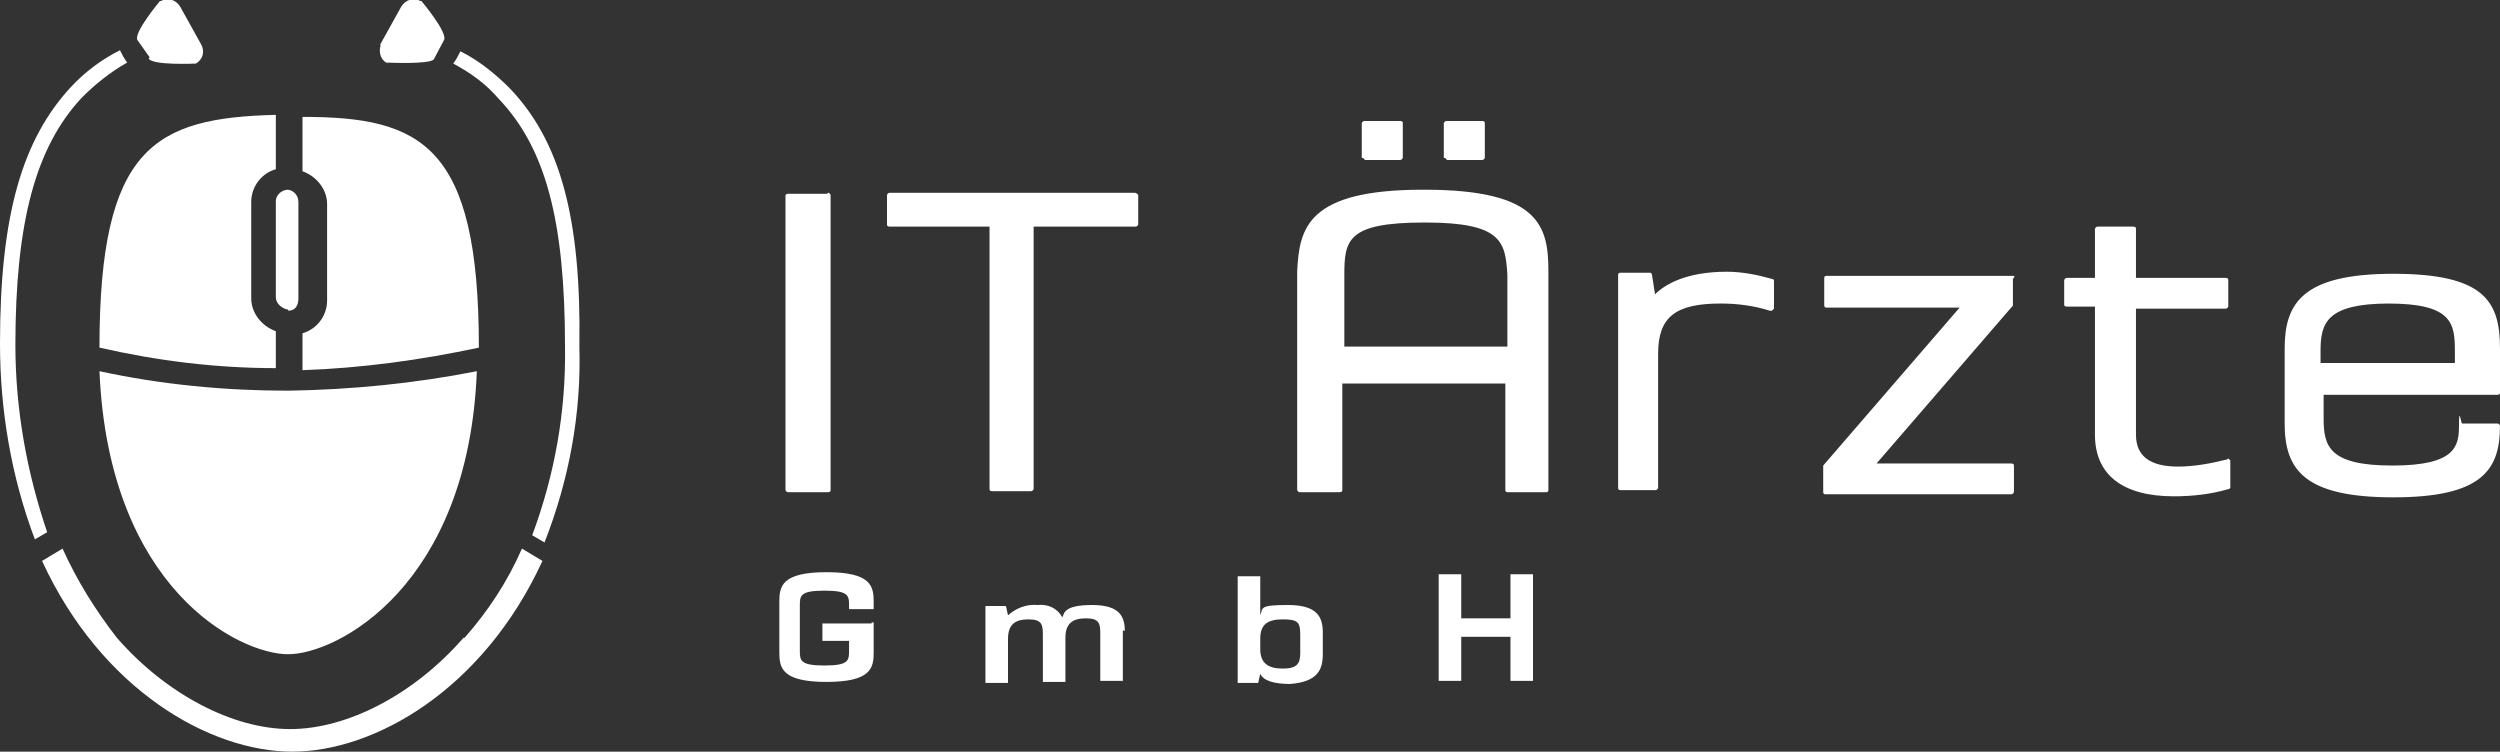
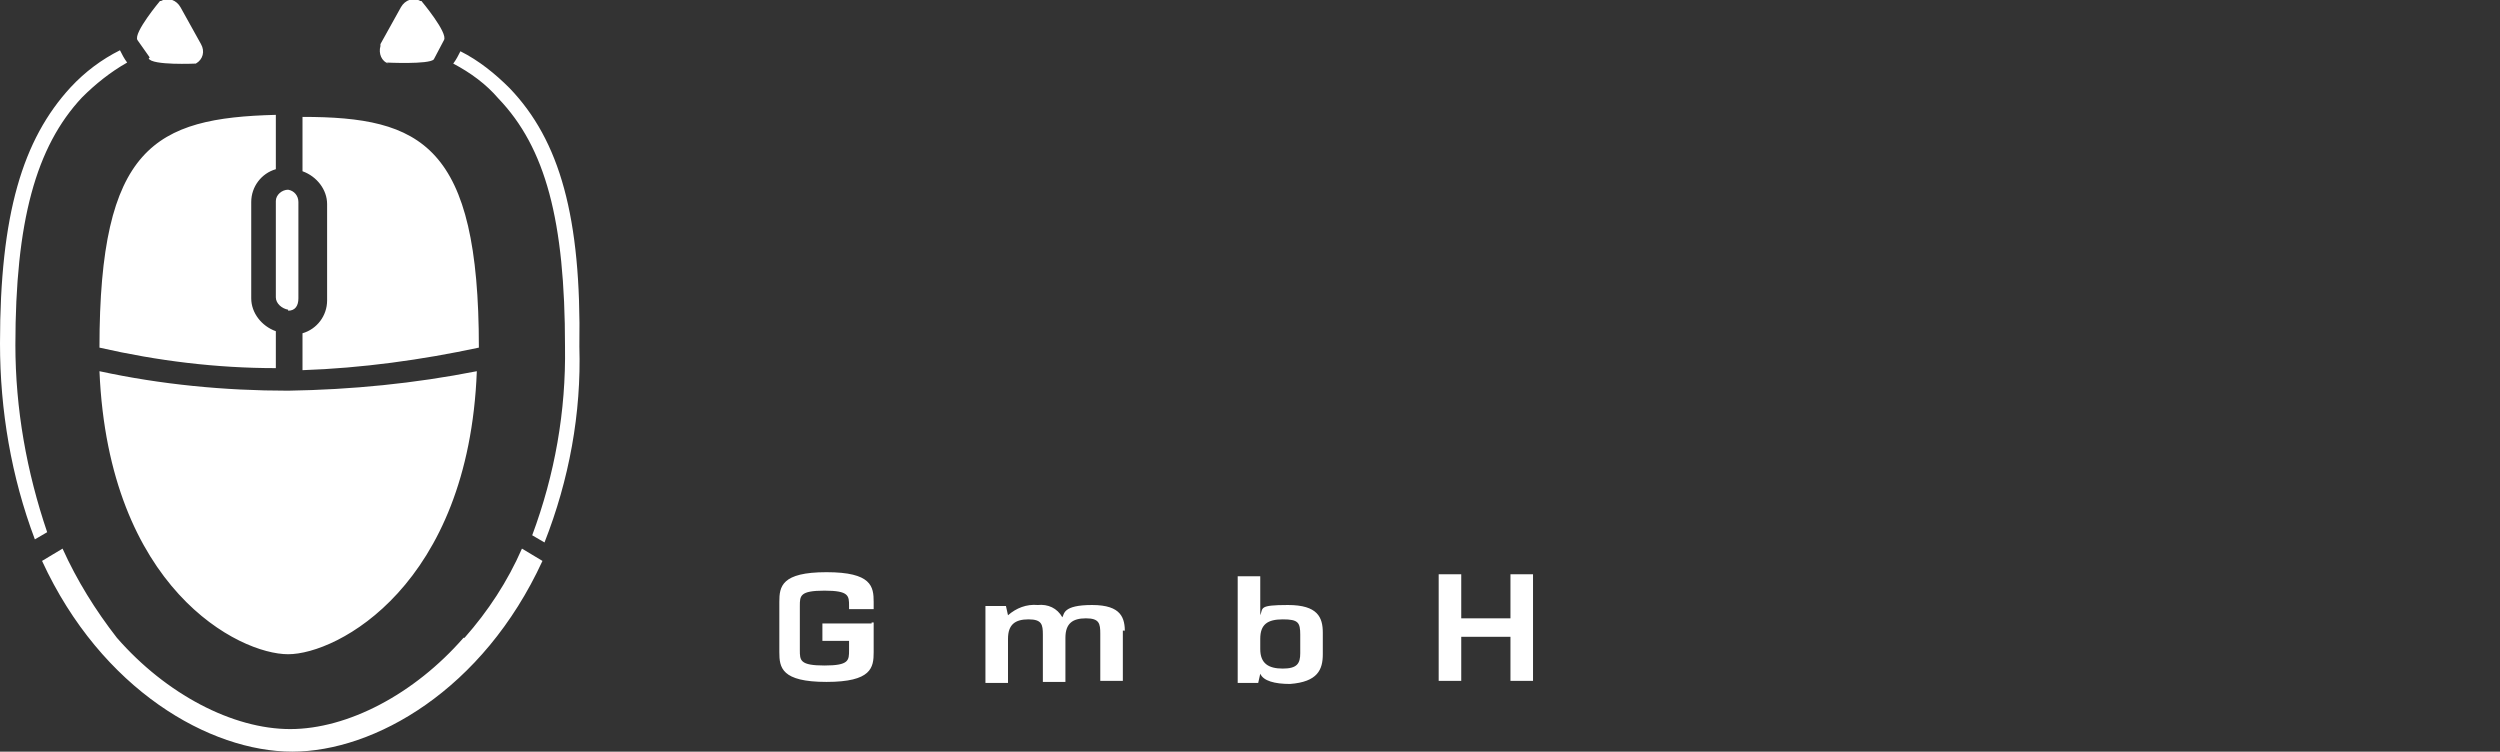
<svg xmlns="http://www.w3.org/2000/svg" id="Ebene_1" data-name="Ebene 1" version="1.1" viewBox="0 0 243.8 73.3">
  <rect x="0" y="0" width="243.8" height="73.3" fill="#333333" stroke="none" />
  <defs>
    <style>
      .cls-1 {
        fill: #fff;
        stroke-width: 0px;
      }
    </style>
  </defs>
  <g id="Logo">
-     <path id="Pfad_1" data-name="Pfad 1" class="cls-1" d="M80.7,18.8c.1,0,.2,0,.3.2v28.8c0,.2-.2.2-.3.2h-3.8c-.1,0-.2,0-.3-.2v-28.7c0-.2.2-.2.3-.2h3.8M110.7,18.8h-23.9c-.1,0-.2,0-.3.2v2.9c0,.2.2.2.3.2h9.7v25.6c0,0,0,.2.2.2,0,0,0,0,0,0h3.8c.1,0,.2,0,.3-.2v-25.6h9.9c.1,0,.2,0,.3-.2v-2.9c0,0-.2-.2-.3-.2M133.1,15.6h3.4c.1,0,.2,0,.3-.2v-3.4c0-.2-.2-.2-.3-.2h-3.4c-.1,0-.2,0-.3.2v3.4c.1,0,.2,0,.3.2M141.1,15.6h3.4c.1,0,.2,0,.3-.2v-3.4c0-.2-.2-.2-.3-.2h-3.4c-.1,0-.2,0-.3.2v3.4c.1,0,.2,0,.3.2M217.2,44.8h0c-1.6.4-3.2.7-4.8.7-2.7,0-4.1-1-4.1-3.1v-12.3h8.7c.1,0,.2,0,.3-.2v-2.6c0-.2-.2-.2-.3-.2h-8.7v-4.8c0-.2-.2-.2-.3-.2h-3.4c-.1,0-.2,0-.3.2v4.8h-2.7c-.1,0-.2,0-.3.2v2.4c0,.2.2.2.3.2h2.7v12.5c0,3.9,2.7,6,7.7,6,1.8,0,3.6-.2,5.3-.7,0,0,.2,0,.2-.2,0,0,0,0,0,0v-2.6l-.2-.2h0M233,29.6c-6.1,0-6.7,1.9-6.7,4.6v1.2h13.1v-1.2c0-2.7-.3-4.6-6.5-4.6M226.6,38.6v2.2c0,2.7.5,4.6,6.7,4.6s6.5-1.9,6.5-3.9.2-.2.3-.2h3.4c.1,0,.2,0,.3.2,0,4.3-1.7,7-10.4,7s-10.6-2.7-10.6-7.2v-7.3c0-4.4,1.7-7.3,10.6-7.3s10.4,2.7,10.4,7.3v4.3c0,.2-.2.2-.3.2h-16.9v.2ZM138.9,21.7c-7.5,0-7.8,1.7-7.8,5.1v7h15.9v-7c-.2-3.2-.5-5.1-8-5.1M138.9,18.5c11.3,0,12.1,3.6,12.1,8v21.3c0,0,0,.2-.2.2,0,0,0,0,0,0h-3.8c0,0-.2,0-.2-.2,0,0,0,0,0,0v-10.4h-15.9v10.4c0,.2-.2.2-.3.2h-3.8c-.1,0-.2,0-.3-.2v-21.3c.2-4.3,1-8,12.3-8M196.2,26.9h-18.1c0,0-.2,0-.2.2,0,0,0,0,0,0v2.7c0,0,0,.2.2.2,0,0,0,0,0,0h13l-13.3,15.4v2.6c0,0,0,.2.2.2,0,0,0,0,0,0h18.1c.1,0,.2,0,.3-.2v-2.6c0-.2-.2-.2-.3-.2h-13.1l13.3-15.4v-2.6c.2-.2.2-.3,0-.3M172.8,27.2c-1.4-.4-2.9-.7-4.4-.7-3.9,0-6,1.2-7,2.2l-.3-1.9c0,0,0-.2-.2-.2,0,0,0,0,0,0h-2.9c0,0-.2,0-.2.2,0,0,0,0,0,0v20.8c0,0,0,.2.2.2,0,0,0,0,0,0h3.4c.1,0,.2,0,.3-.2v-13.1c0-3.6,1.7-4.9,6.1-4.9,1.6,0,3.2.2,4.8.7h.2l.2-.2v-2.7c0,0,0-.2-.2-.2,0,0,0,0,0,0" />
    <path id="Pfad_2" data-name="Pfad 2" class="cls-1" d="M37.9,6.2c-.7-.2-1-1-.8-1.7,0,0,0-.1,0-.2l2-3.6c.4-.7,1.2-1,1.9-.6,0,0,0,0,.1,0,0,0,2.6,3.1,2.2,3.8l-1,1.9c-.5.5-4.6.3-4.6.3M9.7,33.9h0c5.7,1.3,11.4,2,17.2,2v-3.6c-1.4-.5-2.4-1.8-2.4-3.2v-9.4c0-1.5,1-2.8,2.4-3.2v-5.3c-11.8.3-17.2,3.1-17.2,22.7M28.1,30.3c.7,0,1-.5,1-1.2v-9.4c0-.6-.4-1.1-1-1.2-.6,0-1.2.5-1.2,1.1,0,0,0,0,0,0v9.4c0,.6.6,1.1,1.2,1.2M9.7,36.2c.9,21.2,13.6,27.6,18.4,27.6s17.6-6.7,18.4-27.6c-6.1,1.2-12.2,1.8-18.4,1.9-6.2,0-12.4-.6-18.4-1.9M46.7,33.9c0-19.8-5.6-22.5-17.2-22.5v5.3c1.4.5,2.4,1.8,2.4,3.2v9.4c0,1.5-1,2.8-2.4,3.2v3.6c5.8-.2,11.6-1,17.2-2.2h0ZM45.2,62.2c-4.8,5.5-11.3,8.9-16.9,8.9s-12.1-3.4-16.9-8.9c-2.1-2.7-3.9-5.6-5.3-8.7l-2,1.2c5.8,12.6,16.4,18.6,24.4,18.6s18.6-6,24.4-18.6l-2-1.2c-1.4,3.2-3.3,6.1-5.6,8.7M49.7,8.6c-1.4-1.4-3-2.7-4.8-3.6-.2.4-.4.8-.7,1.2,1.7.9,3.2,2,4.4,3.4,4.6,4.8,6.5,11.9,6.5,24.2.1,6.3-1,12.5-3.2,18.4l1.2.7c2.4-6.1,3.6-12.6,3.4-19.1.2-12.6-1.9-20.1-6.8-25.2M1.5,33.7c0-12.1,2-19.4,6.5-24.2,1.3-1.3,2.8-2.5,4.4-3.4-.3-.4-.5-.8-.7-1.2-1.8.9-3.4,2.1-4.8,3.6C2.2,13.6,0,20.9,0,33.5c0,6.5,1.1,13,3.4,19.1l1.2-.7c-2-5.9-3.1-12-3.1-18.3M14.5,5.7c.3.7,4.6.5,4.6.5.7-.4.9-1.2.5-1.9,0,0,0,0,0,0l-2-3.6c-.4-.7-1.2-1-1.9-.6,0,0,0,0-.1,0,0,0-2.6,3.1-2.2,3.8l1.2,1.7ZM85,60.8h-4.8v1.7h2.6v.9c0,1,0,1.5-2.4,1.5s-2.4-.5-2.4-1.5v-4.3c0-1,0-1.5,2.4-1.5s2.4.5,2.4,1.5v.3h2.4v-.7c0-1.5-.2-2.9-4.6-2.9s-4.6,1.4-4.6,2.9v4.9c0,1.5.2,2.9,4.6,2.9s4.6-1.4,4.6-2.9v-2.9h-.2ZM109.7,61.7c0-1.4-.3-2.7-3.2-2.7s-2.7.9-2.9,1.2c-.5-.9-1.4-1.3-2.4-1.2-1.1-.1-2.1.3-2.9,1l-.2-.9h-2v7.5h2.2v-4.3c0-1.4.7-1.9,2-1.9s1.4.5,1.4,1.5v4.6h2.2v-4.3c0-1.4.7-1.9,2-1.9s1.4.5,1.4,1.5v4.6h2.2v-4.9h.2ZM129,63.9v-2.2c0-1.5-.5-2.7-3.4-2.7s-2.4.3-2.7,1v-3.8h-2.2v10.4h2l.2-.9c.3.7,1.4,1,2.9,1,2.7-.2,3.2-1.4,3.2-2.9ZM126.8,63.7c0,1-.3,1.5-1.7,1.5s-2.2-.5-2.2-1.9v-1c0-1.4.7-1.9,2.2-1.9s1.7.3,1.7,1.5v1.7ZM149.5,66.4v-10.4h-2.2v4.3h-4.8v-4.3h-2.2v10.4h2.2v-4.3h4.8v4.3h2.2Z" />
  </g>
</svg>